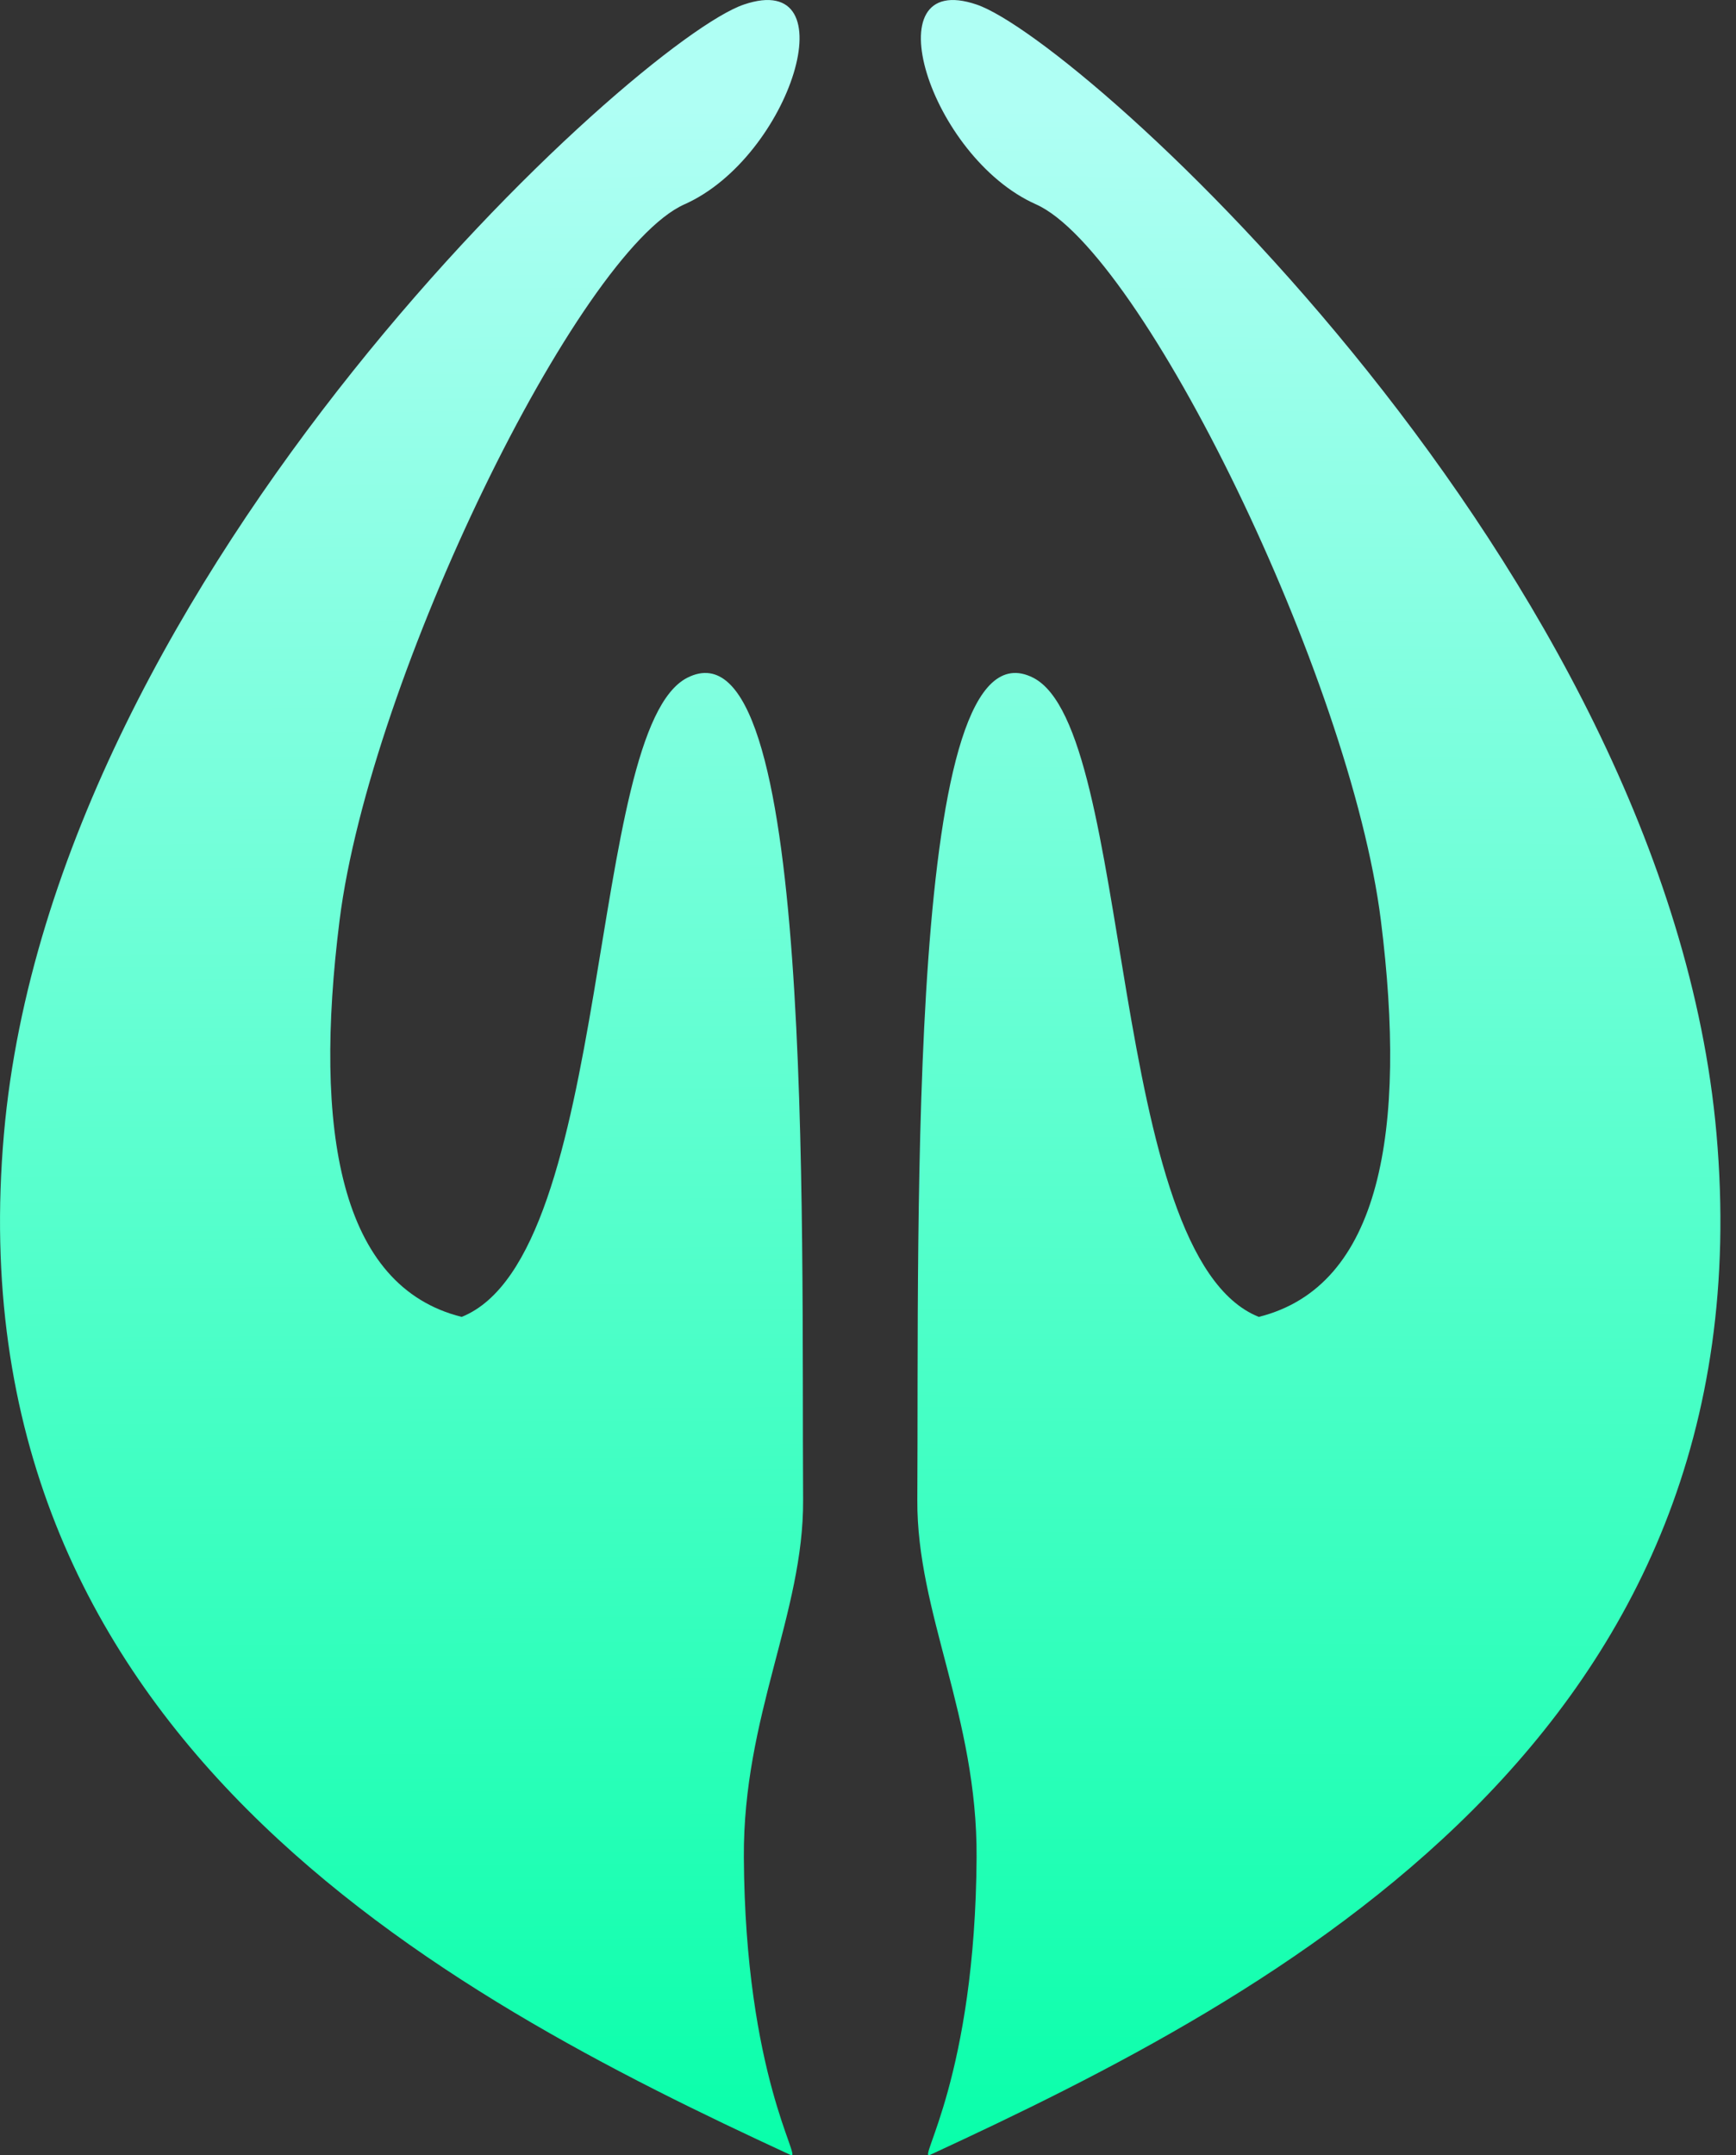
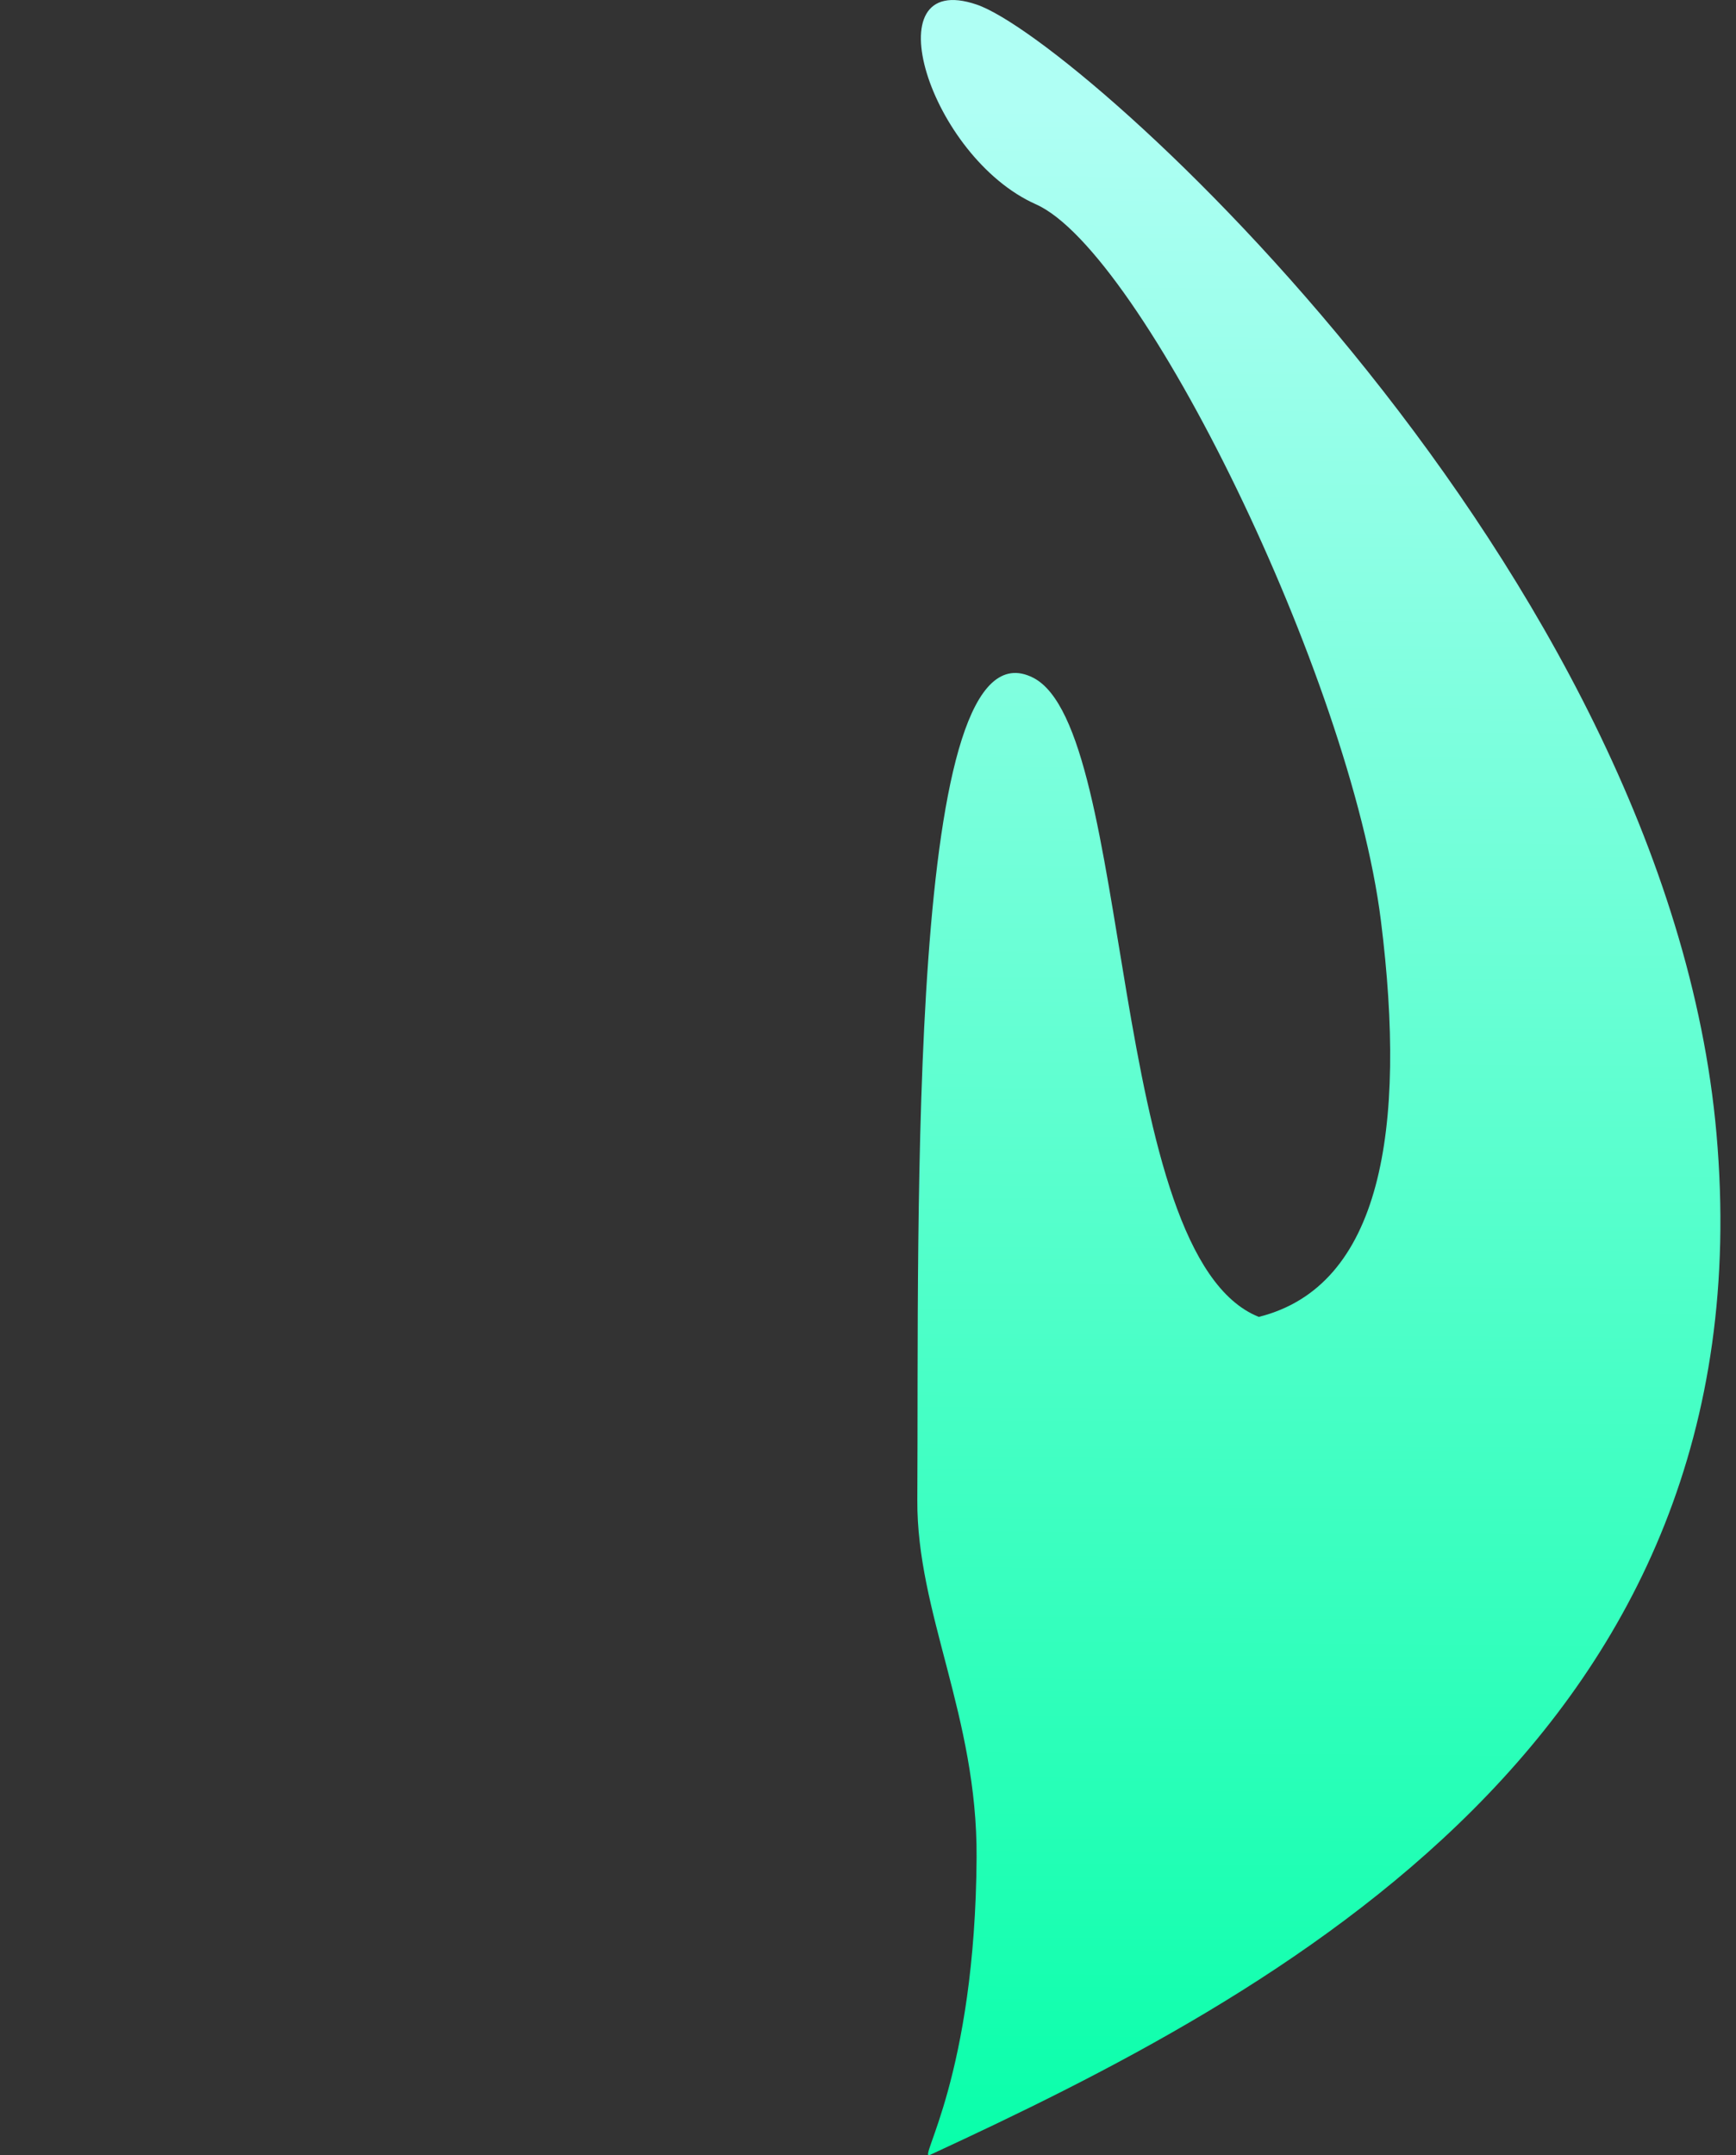
<svg xmlns="http://www.w3.org/2000/svg" width="29" height="36" viewBox="0 0 29 36" fill="none">
  <rect x="0" y="0" width="29" height="36" fill="#333333" stroke="none" />
-   <path d="M5.673 15.369C5.231 18.884 5.673 21.486 7.712 21.996C10.261 20.976 9.787 12.18 11.482 11.32C13.599 10.245 13.388 20.334 13.416 25.055C13.427 26.943 12.412 28.663 12.426 31.024C12.448 34.682 13.416 36.092 13.208 35.995C7.409 33.316 -0.818 28.974 0.066 18.937C0.895 9.521 10.659 0.676 12.426 0.076C14.193 -0.525 13.208 2.625 11.434 3.413C9.66 4.202 6.183 11.32 5.673 15.369Z" fill="url(#paint0_linear_16_55)" />
  <path d="M23.067 15.369C23.509 18.884 23.067 21.486 21.028 21.996C18.479 20.976 18.953 12.18 17.259 11.32C15.141 10.245 15.352 20.334 15.324 25.055C15.313 26.943 16.328 28.663 16.314 31.024C16.292 34.682 15.324 36.092 15.532 35.995C21.331 33.316 29.558 28.974 28.674 18.937C27.845 9.521 18.081 0.676 16.314 0.076C14.547 -0.525 15.532 2.625 17.306 3.413C19.08 4.202 22.557 11.32 23.067 15.369Z" fill="url(#paint1_linear_16_55)" />
  <defs>
    <linearGradient id="paint0_linear_16_55" x1="7.3" y1="1.833" x2="7.516" y2="37.834" gradientUnits="userSpaceOnUse">
      <stop stop-color="#AFFFF4" />
      <stop offset="1" stop-color="#00FFA6" />
    </linearGradient>
    <linearGradient id="paint1_linear_16_55" x1="21.44" y1="1.833" x2="21.224" y2="37.834" gradientUnits="userSpaceOnUse">
      <stop stop-color="#AFFFF4" />
      <stop offset="1" stop-color="#00FFA6" />
    </linearGradient>
  </defs>
</svg>